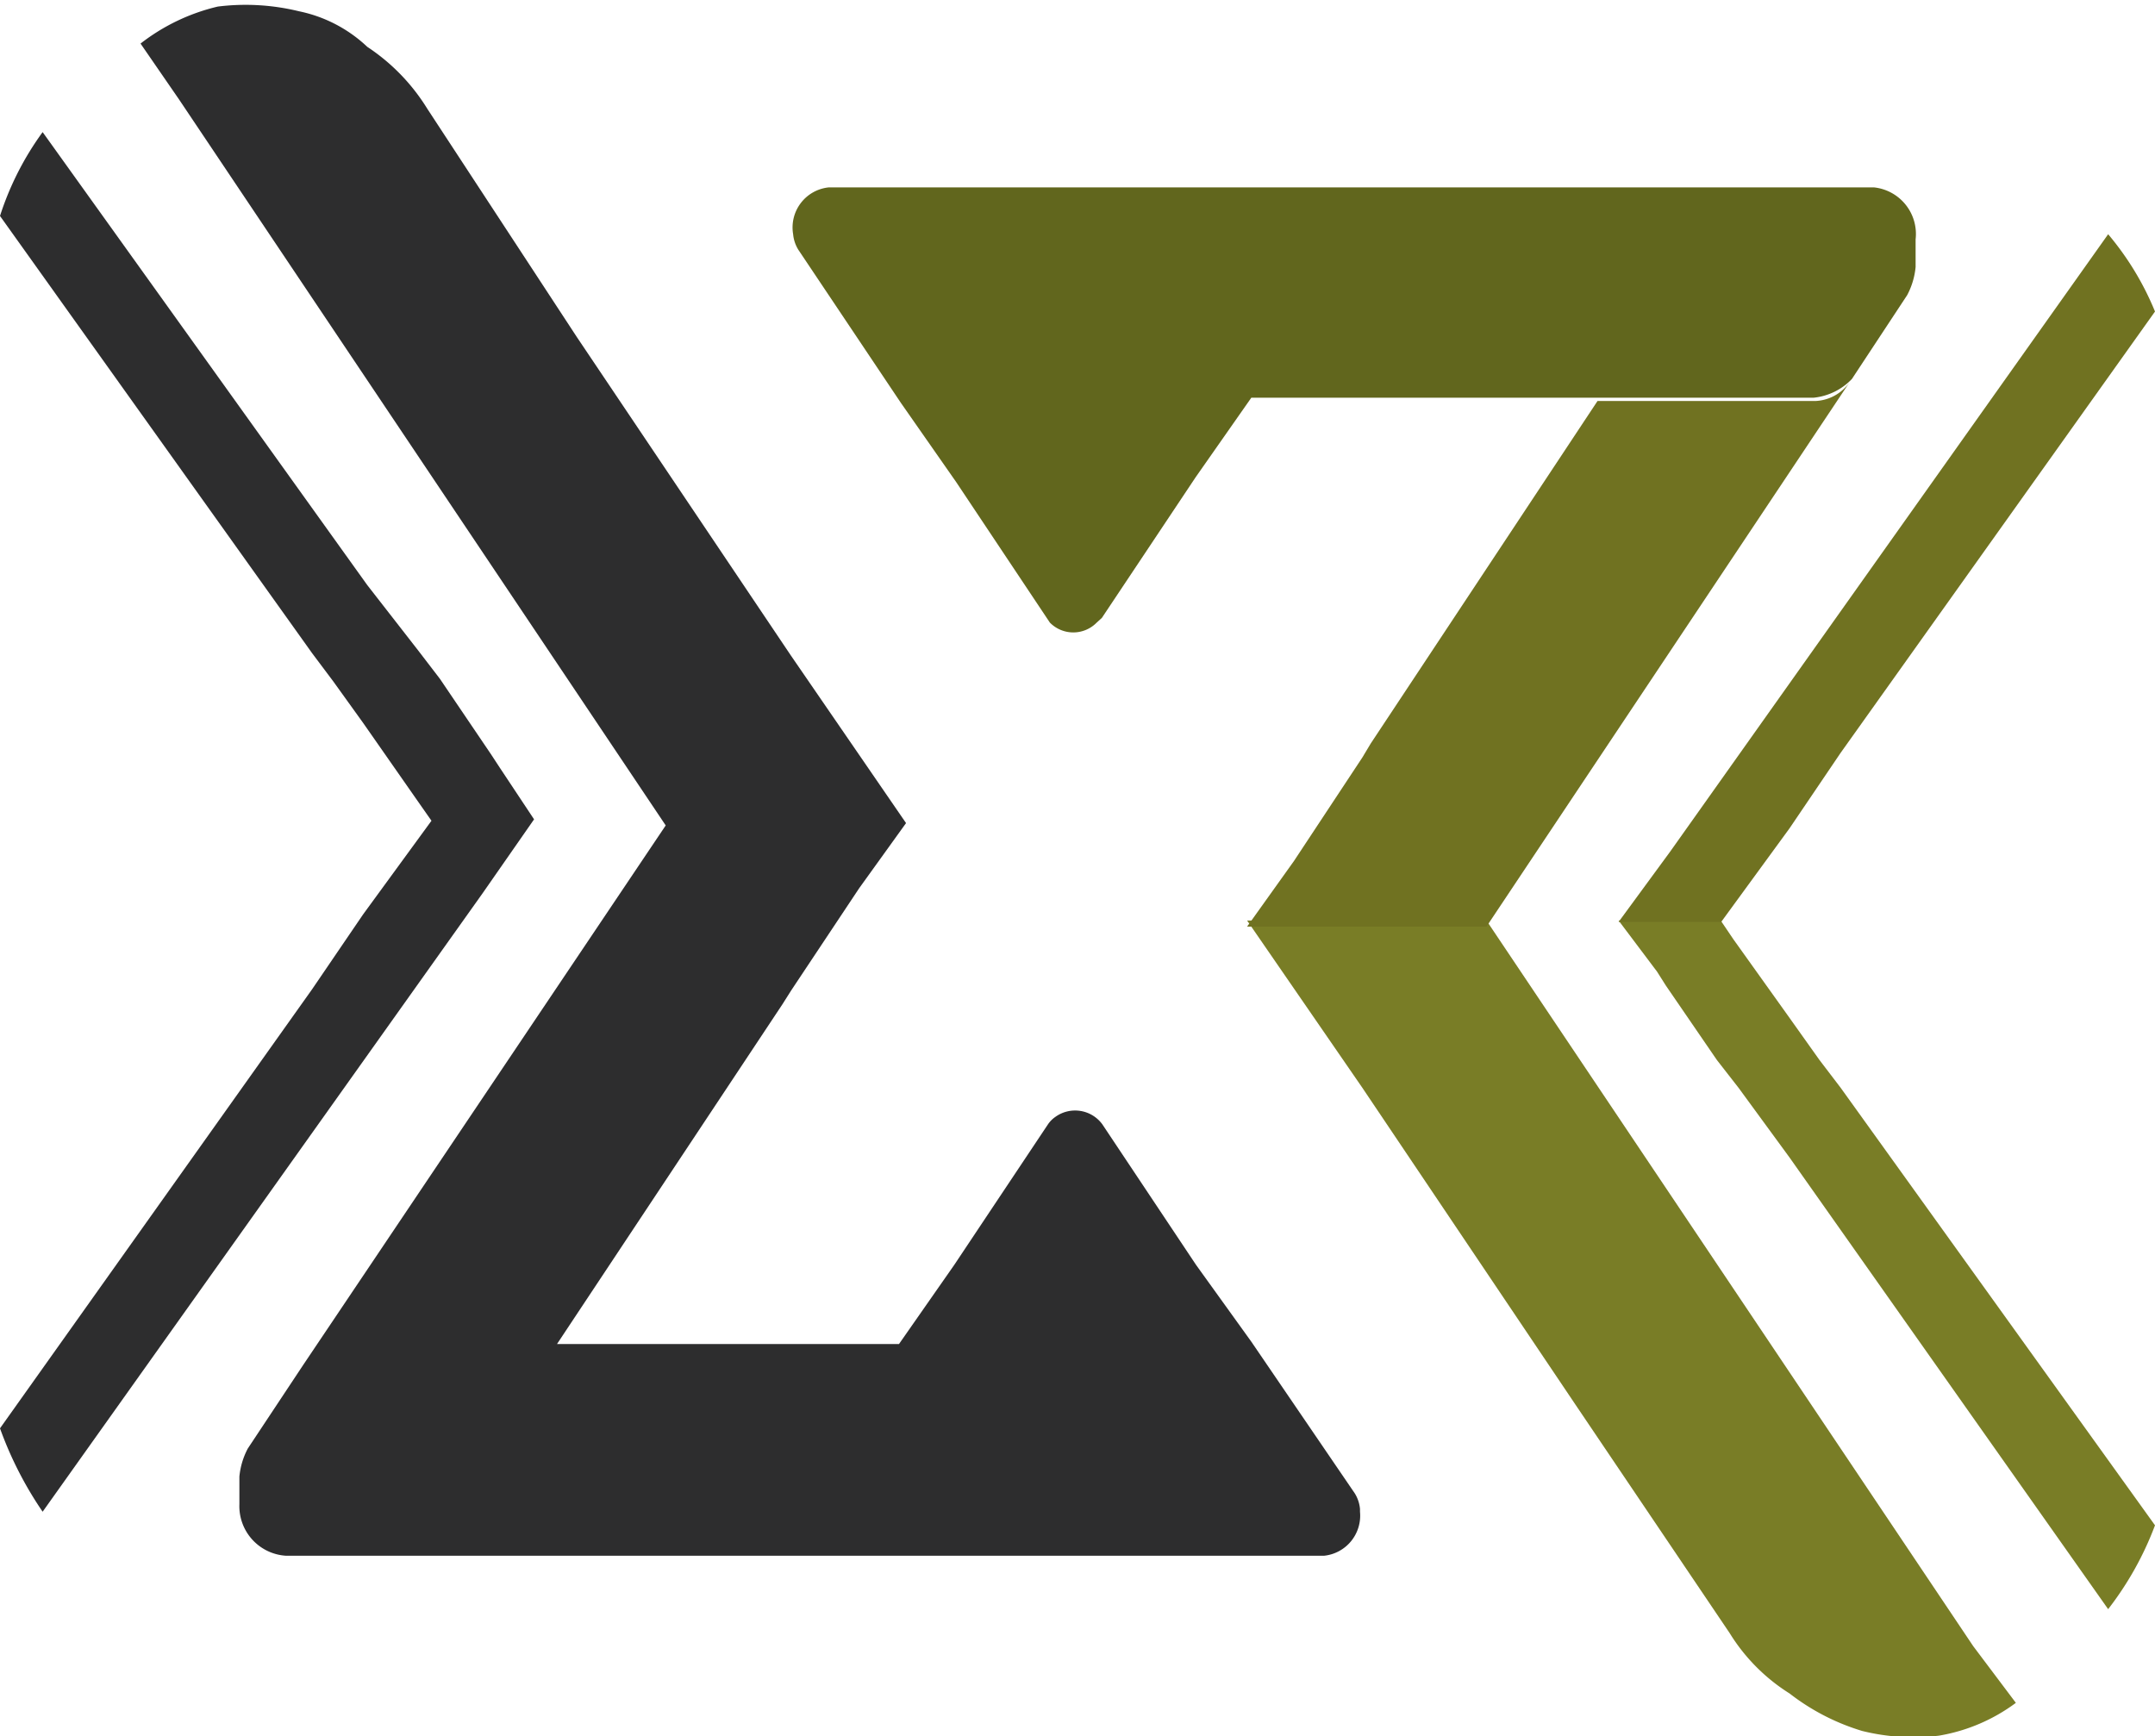
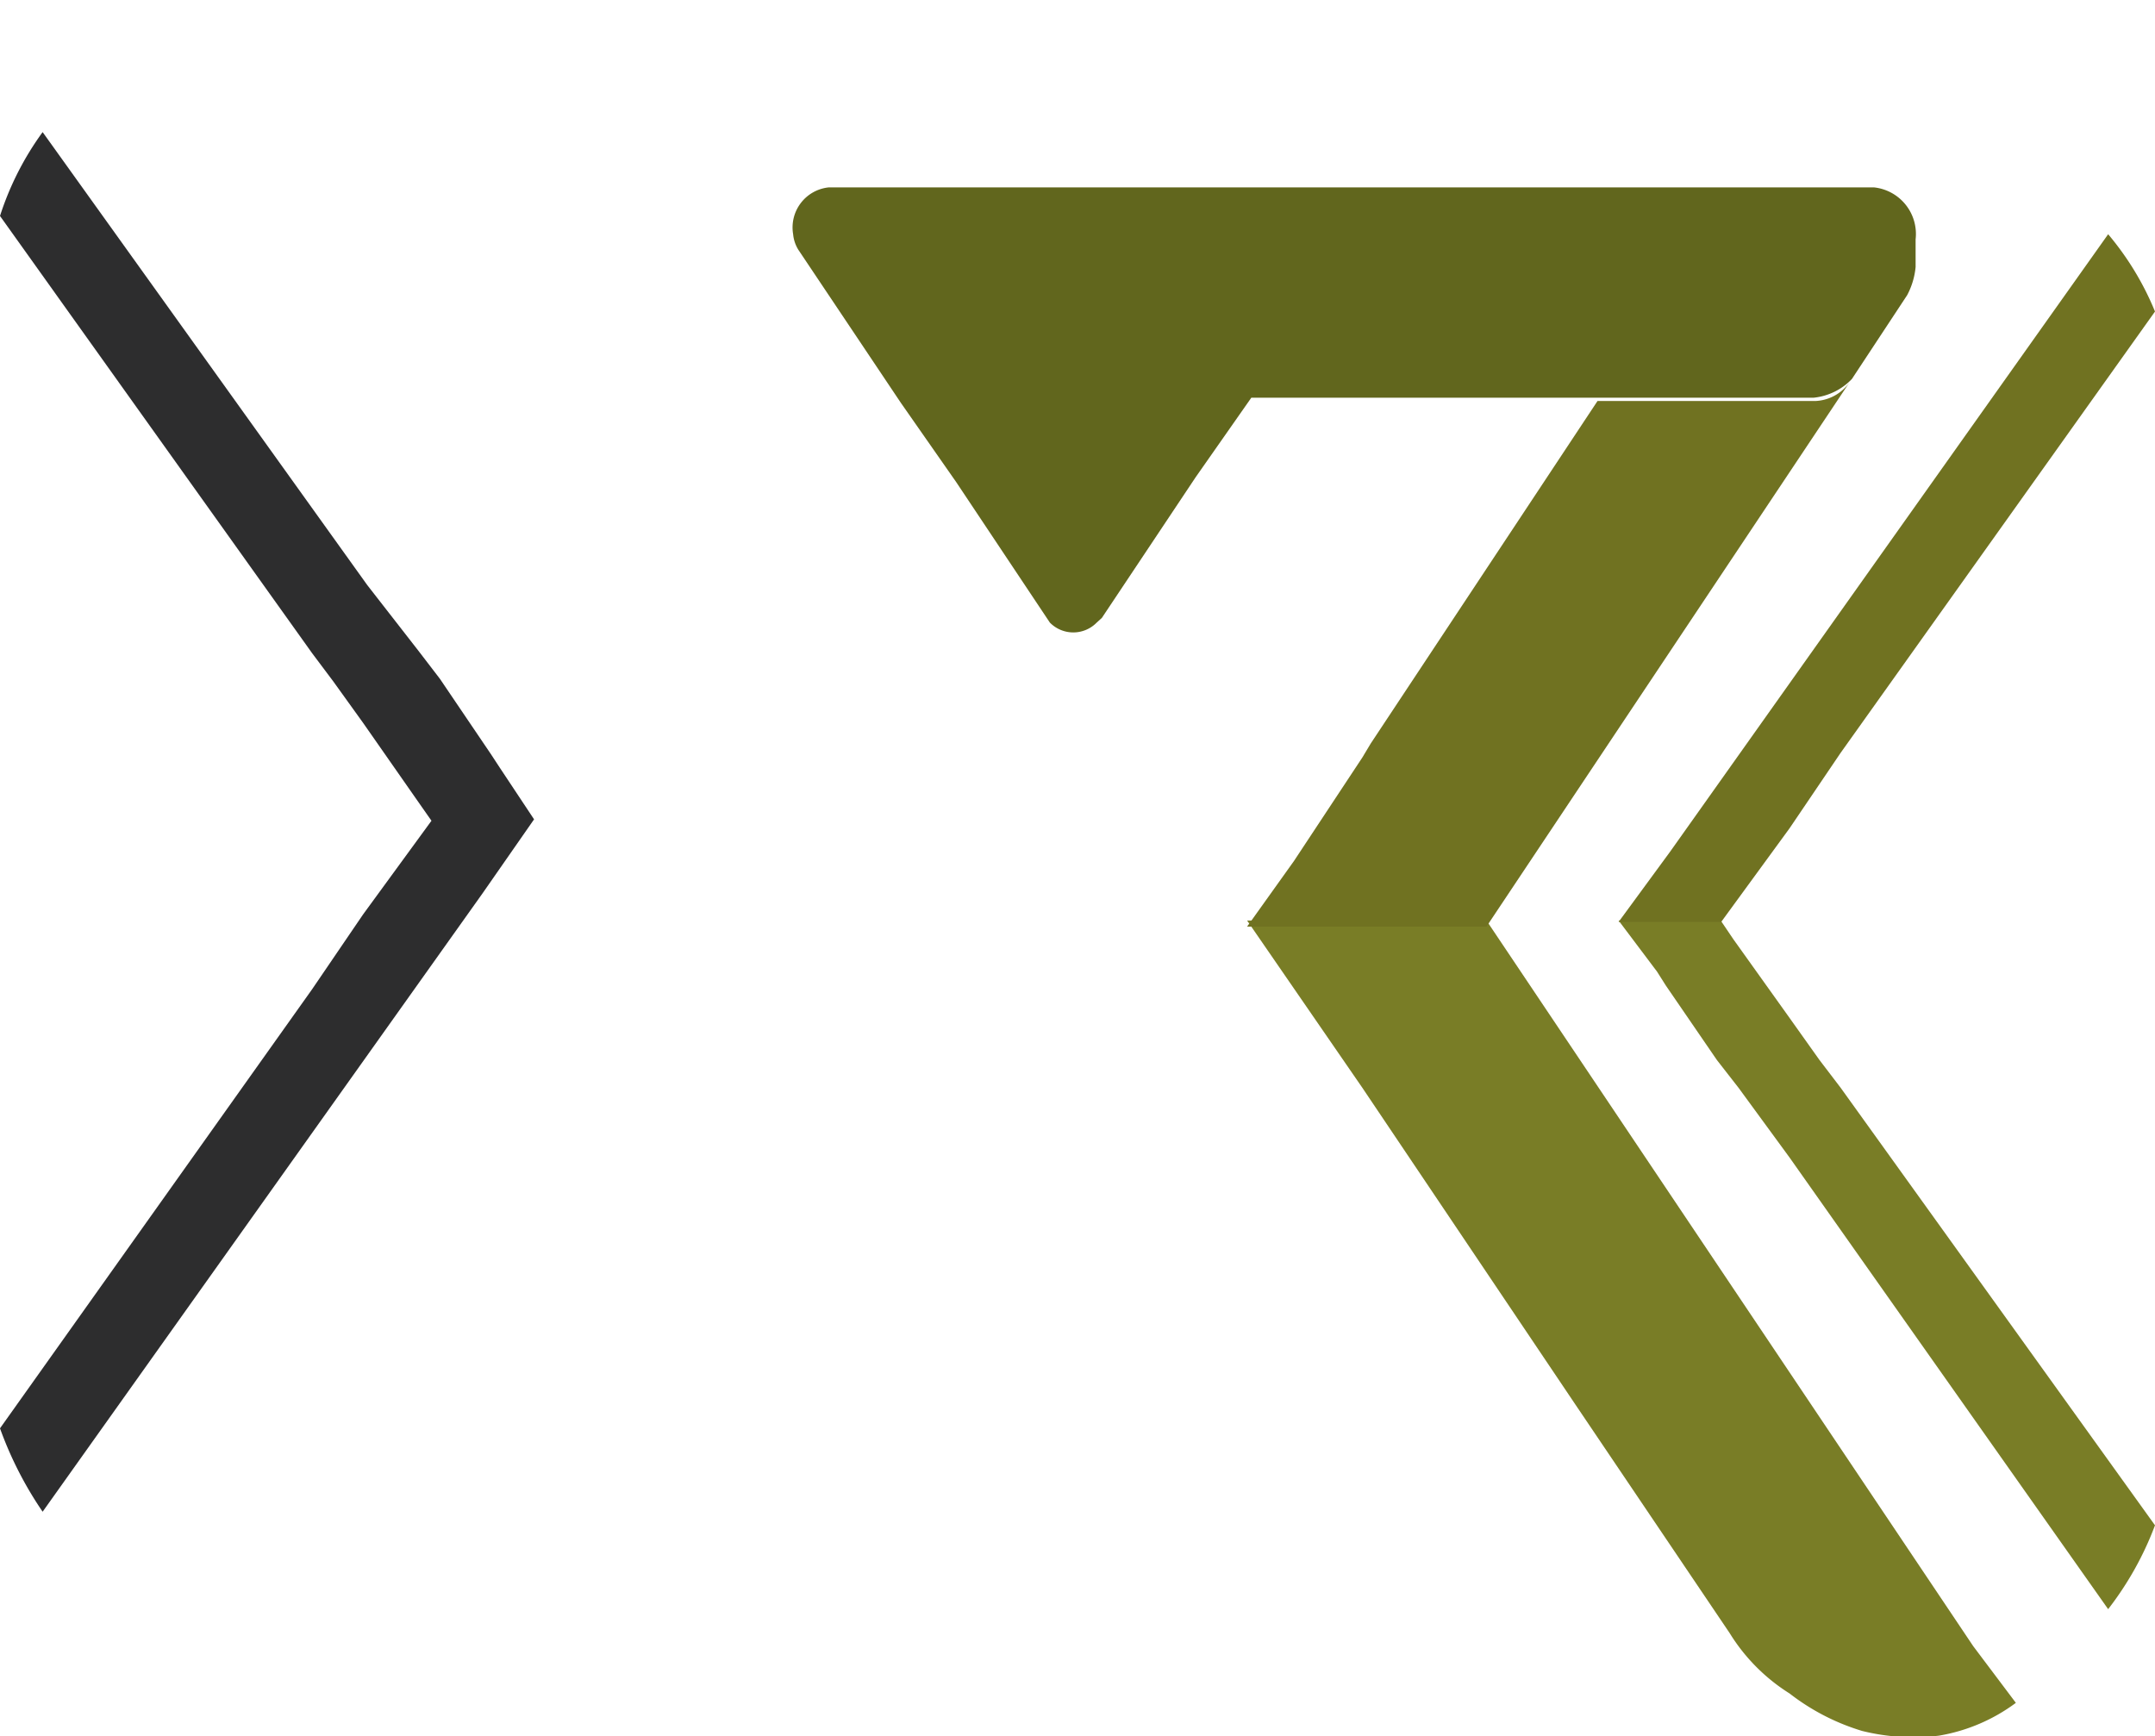
<svg xmlns="http://www.w3.org/2000/svg" id="Layer_1" data-name="Layer 1" width="46" height="37.06" viewBox="0 0 46 37.06">
  <defs>
    <style>
      .cls-1 {
        fill: #61661d;
      }

      .cls-2 {
        fill: #797d26;
      }

      .cls-3 {
        fill: #707221;
      }

      .cls-4 {
        fill: #2d2d2e;
      }
    </style>
  </defs>
  <title>favicon</title>
  <path id="Vector-5" class="cls-1" d="M23.52,13.19l2-3,1.19-1.7h12a1.31,1.31,0,0,0,.82-.4L40.71,6.3a1.6,1.6,0,0,0,.18-.6V5.11A1,1,0,0,0,40,4H17.69a.86.86,0,0,0-.76,1h0V5a.76.76,0,0,0,.11.33l2.19,3.27,1.18,1.69,2,3a.7.7,0,0,0,1,0h0Z" />
  <g id="Group">
    <path id="Vector_2-5" data-name="Vector 2-5" class="cls-2" d="M42.12,35.14,31.73,19.65H26.62l2.46,3.57L33.64,30l3.28,4.86a4,4,0,0,0,1.28,1.29,4.76,4.76,0,0,0,1.55.8,4.53,4.53,0,0,0,1.64.1,3.81,3.81,0,0,0,1.64-.7Z" />
    <path id="Vector_3-4" data-name="Vector 3-4" class="cls-2" d="M39.29,23.22l-.45-.59-.64-.9L37,20.05l-.27-.4H34.55l.82,1.09.19.3,1.09,1.59.46.59,1.09,1.49L45,34.35a6.84,6.84,0,0,0,1-1.79Z" />
  </g>
  <g id="Group_2" data-name="Group 2">
    <path id="Vector_4-2" data-name="Vector 4-2" class="cls-3" d="M45,5,35.65,18.18l-1.1,1.5h2.19l1.46-2,1.09-1.61L46,6.65A6.19,6.19,0,0,0,45,5Z" />
    <path id="Vector_5" data-name="Vector 5" class="cls-3" d="M38.75,8.56H34.1l-4.84,7.31-.18.3-1.46,2.21-1,1.4h5.11L39.48,8.16A.94.94,0,0,1,38.75,8.56Z" />
  </g>
-   <path id="Vector_13" data-name="Vector 13" class="cls-4" d="M26.71,28.64,25.53,27l-2-3a.72.72,0,0,0-1-.16.61.61,0,0,0-.16.16l-2,3-1.18,1.69h-7.3l4.81-7.25.19-.3,1.45-2.18,1-1.39-2.46-3.58L12.31,7.19,9.12,2.32A4.26,4.26,0,0,0,7.84,1,3,3,0,0,0,6.38.24,4.8,4.8,0,0,0,4.65.14,4.28,4.28,0,0,0,3,.93l.82,1.19,10.39,15.5L6.47,29.14,5.29,30.92a1.6,1.6,0,0,0-.18.6v.59a1.06,1.06,0,0,0,1,1.1H28.26a.86.86,0,0,0,.77-.94s0,0,0-.06h0a.76.76,0,0,0-.11-.33Z" />
  <path id="Vector_14" data-name="Vector 14" class="cls-4" d="M11.4,17.49l-.73-1.1-.19-.29L9.39,14.49l-.46-.6-1.09-1.4L.91,2.82A6.3,6.3,0,0,0,0,4.61l6.66,9.33.45.6.64.89,1.18,1.69.28.4-1.46,2-1.09,1.6L0,30.49a7.87,7.87,0,0,0,.91,1.78l9.39-13.2Z" />
</svg>